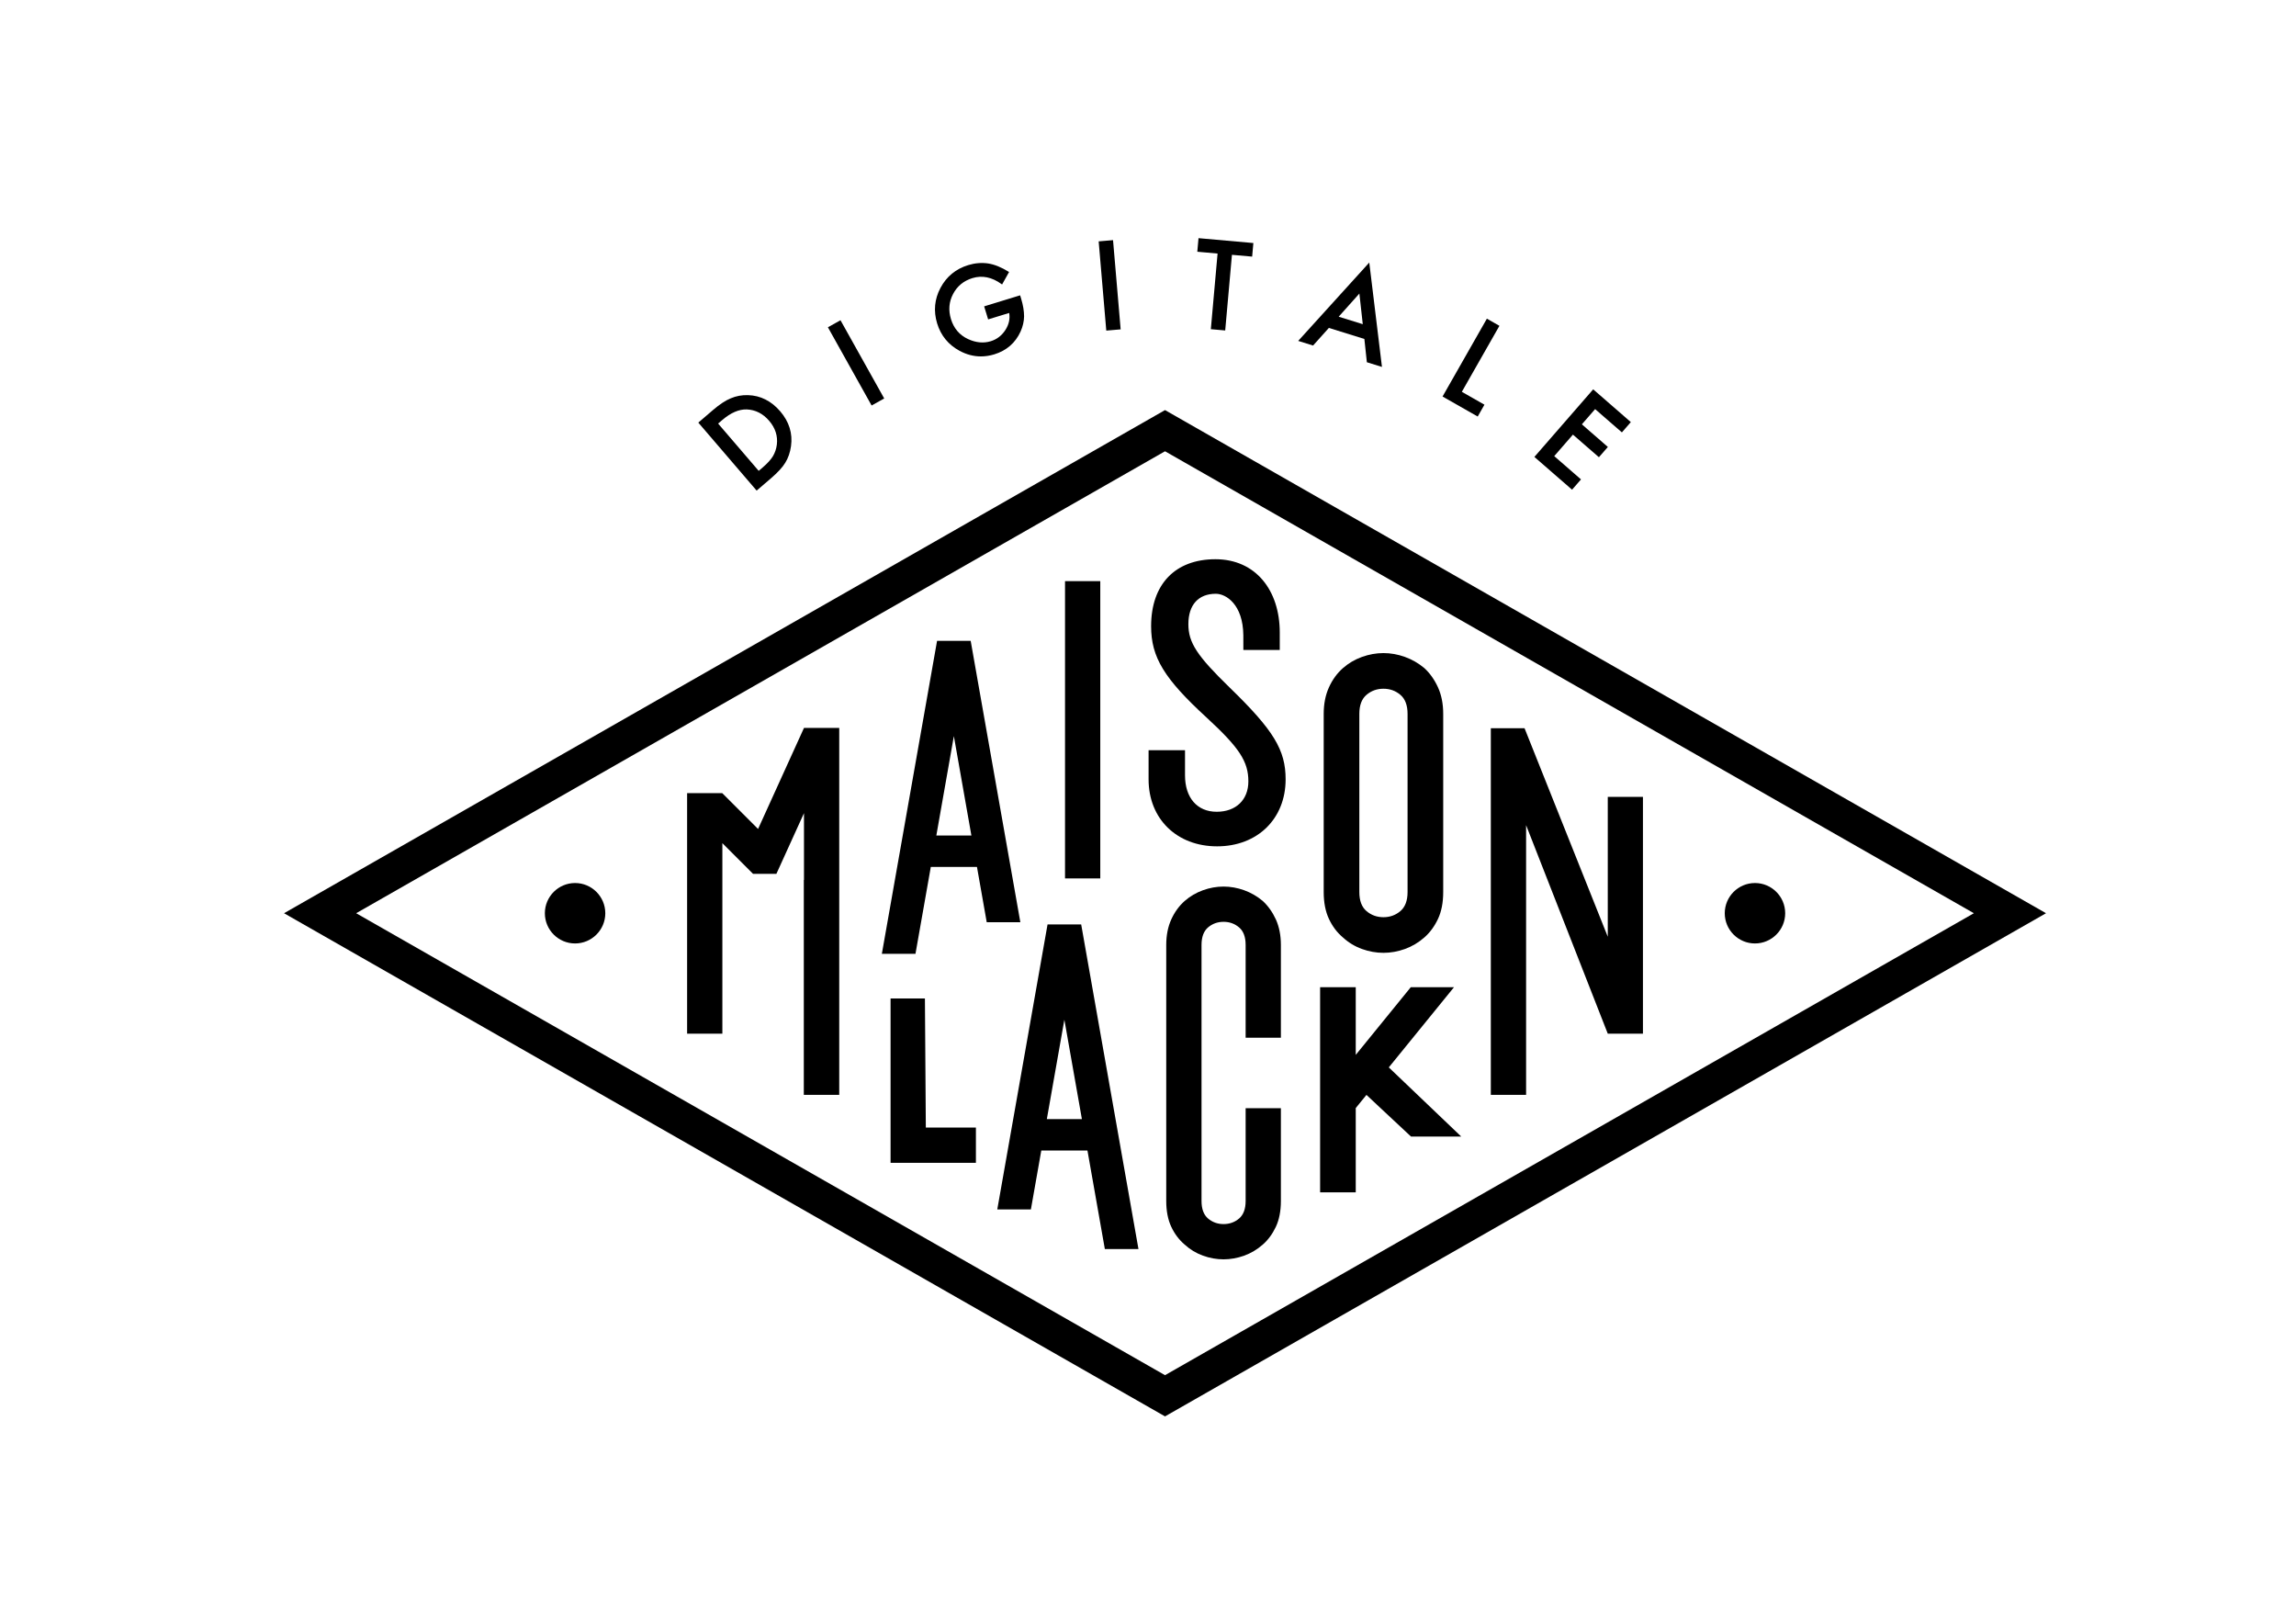
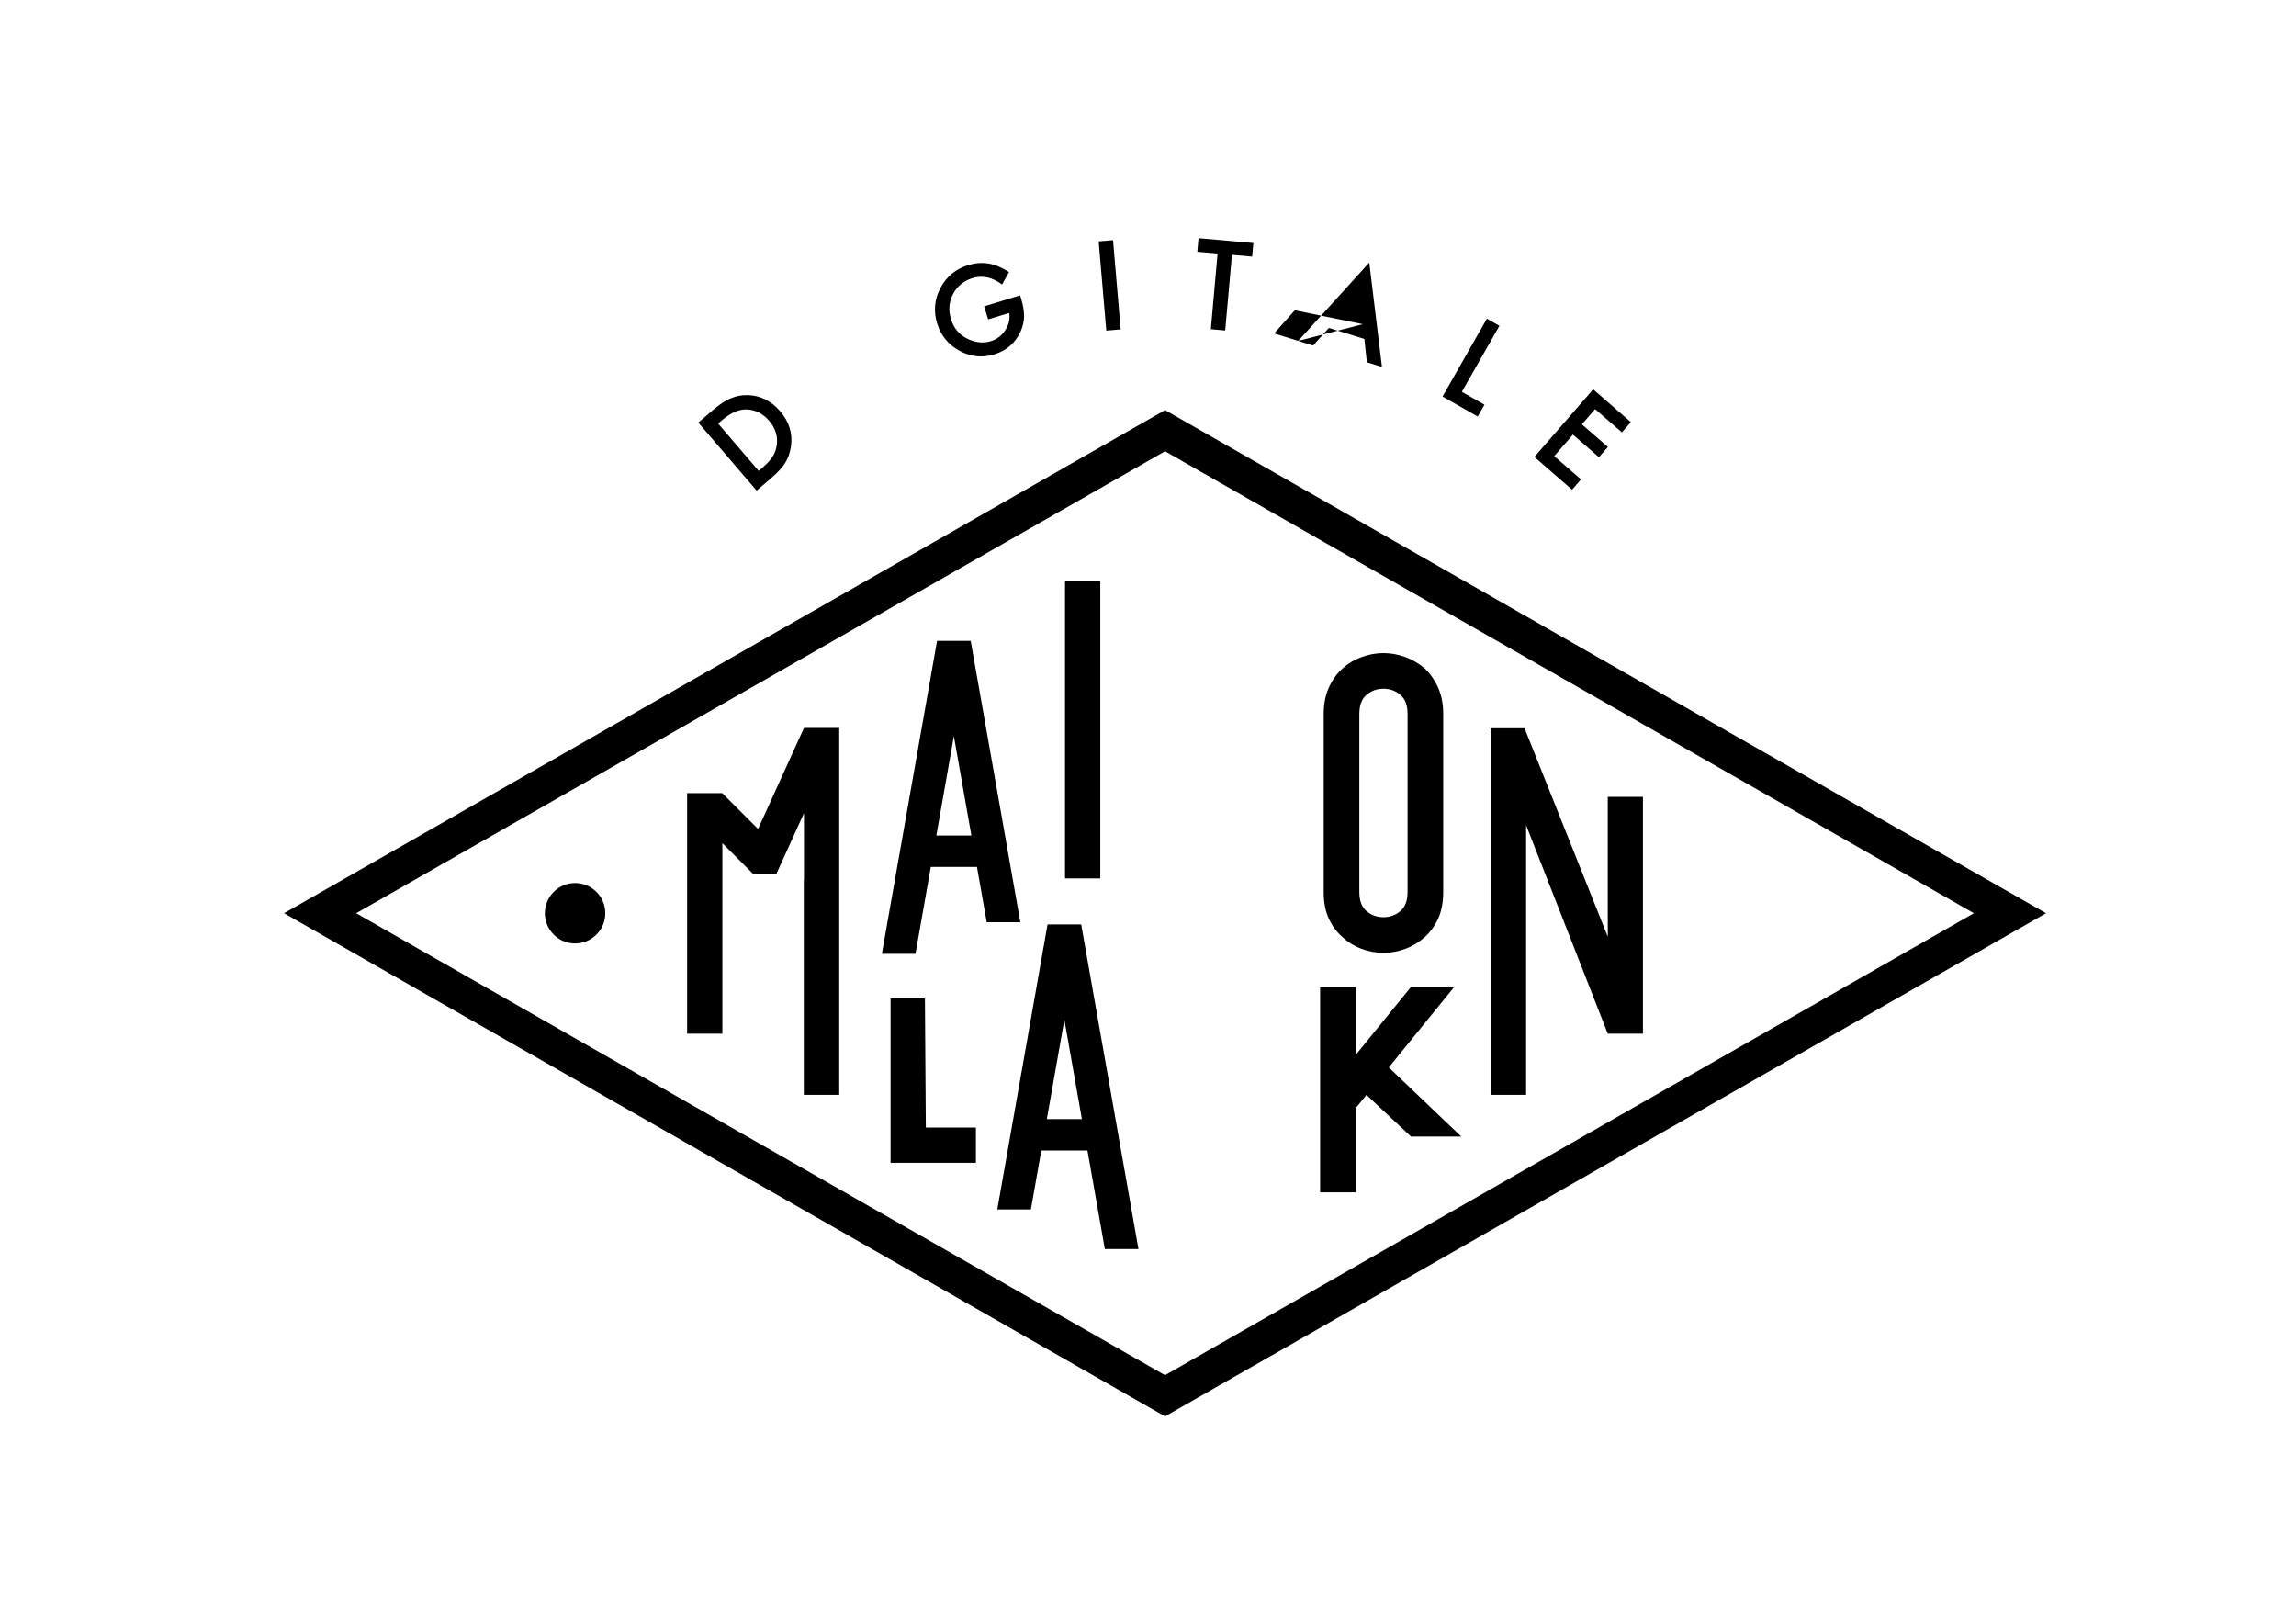
<svg xmlns="http://www.w3.org/2000/svg" version="1.1" id="Calque_1" x="0px" y="0px" viewBox="0 0 1190.55 841.89" style="enable-background:new 0 0 1190.55 841.89;" xml:space="preserve">
  <style type="text/css">
	.st0{fill:#FFFFFF;}
</style>
  <g>
    <g>
      <path d="M604.1,212.61L147.28,473.46L602,733.12l2.11,1.2l456.82-260.86L604.1,212.61z M184.68,473.46l419.42-239.5l419.42,239.5    l-419.42,239.5L184.68,473.46z" />
      <path d="M298.2,457.8c-8.64,0-15.67,7.03-15.67,15.67c0,8.64,7.03,15.66,15.67,15.66c8.64,0,15.67-7.03,15.67-15.66    C313.86,464.83,306.84,457.8,298.2,457.8z" />
-       <path d="M910.01,457.8c-8.64,0-15.67,7.03-15.67,15.67c0,8.64,7.03,15.66,15.67,15.66c8.64,0,15.67-7.03,15.67-15.66    C925.68,464.83,918.65,457.8,910.01,457.8z" />
-       <path d="M654.77,467.1c-2.88-2.42-6.12-4.29-9.64-5.56c-7.04-2.53-14.31-2.54-21.36,0c-3.52,1.27-6.71,3.14-9.47,5.56    c-2.89,2.54-5.23,5.76-6.96,9.57c-1.73,3.81-2.61,8.25-2.61,13.2l0,132.8c0,5.18,0.88,9.68,2.61,13.37    c1.73,3.69,4.07,6.79,6.95,9.21c2.77,2.54,5.96,4.47,9.48,5.74c3.52,1.27,7.11,1.91,10.68,1.91c3.57,0,7.17-0.65,10.69-1.91    c3.51-1.26,6.75-3.2,9.64-5.73c2.77-2.42,5.05-5.53,6.79-9.22c1.73-3.69,2.61-8.19,2.61-13.37v-48.14h-18.28v48.14    c0,4.09-1.14,7.13-3.38,9.05c-2.26,1.93-4.97,2.9-8.06,2.9c-3.09,0-5.8-0.98-8.06-2.9c-2.24-1.91-3.37-4.95-3.37-9.05l0-132.8    c0-4.09,1.14-7.14,3.37-9.05c2.26-1.93,4.98-2.91,8.06-2.91c3.09,0,5.8,0.98,8.06,2.91c2.24,1.91,3.38,4.96,3.38,9.05l0,48.14    h18.28v-48.14c0-4.95-0.88-9.39-2.6-13.2C659.82,472.86,657.54,469.65,654.77,467.1z" />
      <polygon points="479.6,517.66 461.79,517.66 461.79,602.85 506.04,602.85 506.04,584.56 480.07,584.56   " />
      <rect x="552.25" y="301.29" width="18.28" height="154.12" />
      <path d="M696.35,486.02c2.9,2.66,6.19,4.65,9.87,5.98c3.69,1.33,7.4,1.99,11.14,1.99c3.75,0,7.46-0.67,11.15-1.99    c3.68-1.33,7.03-3.32,10.06-5.98c2.9-2.54,5.25-5.74,7.07-9.6c1.81-3.86,2.71-8.52,2.71-13.95v-92.35c0-5.19-0.9-9.79-2.71-13.77    c-1.82-3.98-4.17-7.31-7.07-9.97c-3.03-2.54-6.38-4.47-10.06-5.8c-3.69-1.33-7.4-1.99-11.15-1.99c-3.75,0-7.46,0.67-11.14,1.99    c-3.69,1.33-6.98,3.26-9.87,5.8c-3.02,2.66-5.44,5.98-7.25,9.97c-1.81,3.99-2.72,8.58-2.72,13.77l0,92.35    c0,5.44,0.91,10.09,2.72,13.95C690.91,480.29,693.33,483.49,696.35,486.02z M704.86,370.12c0-4.47,1.23-7.76,3.71-9.88    c2.48-2.11,5.41-3.17,8.79-3.17c3.38,0,6.31,1.06,8.79,3.17c2.48,2.11,3.72,5.41,3.72,9.88l0,92.35c0,4.47-1.24,7.76-3.72,9.88    c-2.48,2.11-5.41,3.17-8.79,3.17c-3.38,0-6.31-1.06-8.79-3.17c-2.48-2.11-3.71-5.41-3.71-9.88V370.12z" />
      <polygon points="833.68,485.64 790.53,377.55 773.04,377.55 773.04,567.62 791.33,567.62 791.33,427.81 833.68,535.9     851.92,535.9 851.92,413.12 833.68,413.12   " />
-       <path d="M637.78,356.61c-17.13-16.64-21.57-23.43-21.57-33.02c0-10.01,5.19-15.75,14.25-15.75c5.25,0,14.07,5.47,14.25,21.49    l0.01,7.63h18.88v-9.02c0-21.87-12.47-38.01-33.36-38.01c-20.88,0-33.35,12.98-33.35,34.72c0,16.09,6.74,27.17,28.83,47.42    c16.96,15.63,21.6,22.73,21.6,33.04c0,9.57-6.45,15.75-16.42,15.75c-10.13,0-16.43-7.25-16.43-18.92v-13h-18.89v15.11    c0,20.45,14.61,34.73,35.53,34.73c20.92,0,35.53-14.28,35.53-34.73C666.64,388.82,660.44,378.62,637.78,356.61z" />
      <path d="M503.33,332.24H485.9l-28.63,162.28h17.43l7.95-45.05l23.94,0l5.06,28.66h17.43L503.33,332.24z M485.52,433.17l9.09-51.53    l9.09,51.53H485.52z" />
      <polygon points="753.94,511.82 731.53,511.82 703,546.9 703,511.82 684.52,511.82 684.52,618.16 703,618.16 703,574.47     708.55,567.65 731.64,589.23 757.68,589.23 720.14,553.39   " />
      <polygon points="416.89,377.4 416.89,377.4 416.89,377.4 393.08,429.78 374.49,411.19 374.49,411.19 374.49,411.19 374.49,411.19     374.49,411.19 356.29,411.19 356.29,535.9 374.57,535.9 374.57,456.21 374.57,437.13 390.49,453.05 402.58,453.05 416.89,421.58     416.89,456.21 416.8,456.21 416.8,567.62 435.17,567.62 435.17,377.4 416.89,377.4   " />
      <path d="M543.19,479.26l-26.07,147.77h17.43l5.39-30.54h23.94l9.02,51.08h17.43l-29.7-168.31L543.19,479.26z M542.82,580.19    l9.09-51.53l9.09,51.53H542.82z" />
    </g>
    <g>
      <path d="M387.9,204.86c-3.19-0.11-6.23,0.46-9.01,1.66c-2.64,1.06-5.76,3.12-9.27,6.13l-7.52,6.45l30.24,35.25l7.43-6.37    c3.54-3.04,6.03-5.75,7.41-8.06c1.52-2.43,2.53-5.34,2.99-8.63c0.91-6.57-0.97-12.64-5.59-18.03    C399.97,207.89,394.35,205.06,387.9,204.86z M395.57,242.27l-2.16,1.85l-21.04-24.52l2.16-1.85c4.4-3.78,8.68-5.62,12.71-5.48    c4.49,0.18,8.4,2.17,11.61,5.91c3.18,3.71,4.52,7.86,3.97,12.34c-0.28,2.18-0.97,4.21-2.05,6.03    C399.65,238.35,397.9,240.27,395.57,242.27z" />
-       <rect x="440.09" y="164.96" transform="matrix(0.873 -0.488 0.488 0.873 -35.405 240.431)" width="7.48" height="46.45" />
      <path d="M528.97,153.11l-18.66,5.72l2.07,6.76l10.91-3.34c0.52,2.99-0.12,5.94-1.93,8.78c-1.88,2.92-4.44,4.9-7.62,5.87    c-3.74,1.15-7.71,0.77-11.81-1.13c-4.38-2.04-7.34-5.51-8.81-10.29c-1.42-4.64-1.06-9.03,1.08-13.06    c2.12-4.08,5.5-6.85,10.04-8.24c5.06-1.55,10.14-0.5,15.11,3.12l0.26,0.19l3.62-6.47l-0.23-0.14c-3.72-2.31-7.28-3.76-10.58-4.29    c-3.43-0.5-6.92-0.21-10.37,0.85c-6.43,1.97-11.26,5.94-14.37,11.79c-3.12,5.84-3.7,12.05-1.74,18.46    c1.92,6.28,5.83,11.05,11.61,14.18c3.6,1.94,7.3,2.91,11.08,2.91c2.29,0,4.61-0.36,6.94-1.07c6.34-1.94,10.92-5.91,13.61-11.79    c1.18-2.62,1.8-5.27,1.84-7.88c0-2.79-0.52-5.88-1.53-9.19L528.97,153.11z" />
      <rect x="571.91" y="124.55" transform="matrix(0.996 -0.085 0.085 0.996 -10.515 49.693)" width="7.48" height="46.45" />
      <polygon points="621.47,123.47 620.84,130.51 631.35,131.45 627.86,170.67 635.31,171.33 638.8,132.11 649.28,133.04 649.91,126     621.75,123.5   " />
-       <path d="M673.16,176.74l7.71,2.4l8.19-9.13l18.41,5.72l1.29,12.07l7.83,2.43l-6.58-54.11L673.16,176.74z M706.64,168.07    l-12.49-3.88l10.73-12L706.64,168.07z" />
+       <path d="M673.16,176.74l7.71,2.4l8.19-9.13l18.41,5.72l1.29,12.07l7.83,2.43l-6.58-54.11L673.16,176.74z l-12.49-3.88l10.73-12L706.64,168.07z" />
      <polygon points="771,165.21 748.01,205.57 766.24,215.95 769.73,209.81 758.01,203.13 777.5,168.92   " />
      <polygon points="841,224.17 845.64,218.84 826.12,201.85 795.63,236.89 815.16,253.88 819.8,248.55 805.92,236.47 815.61,225.33     829.09,237.05 833.73,231.72 820.25,219.99 827.12,212.1   " />
    </g>
  </g>
</svg>